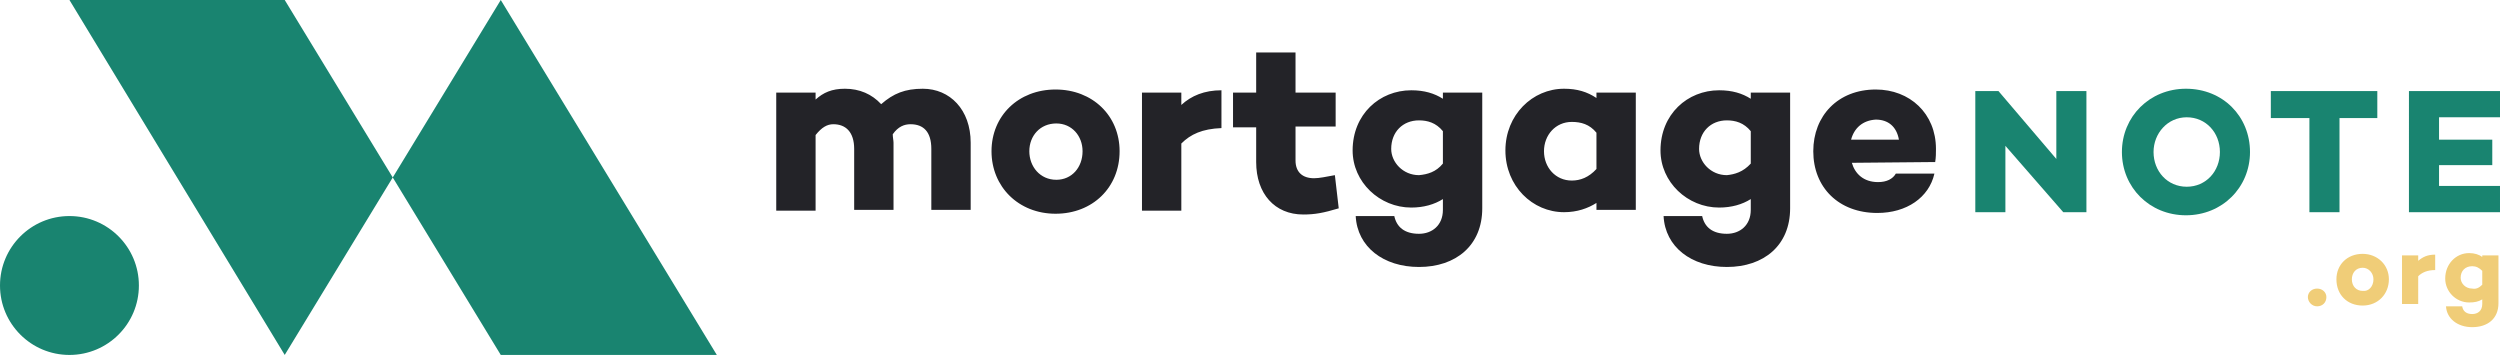
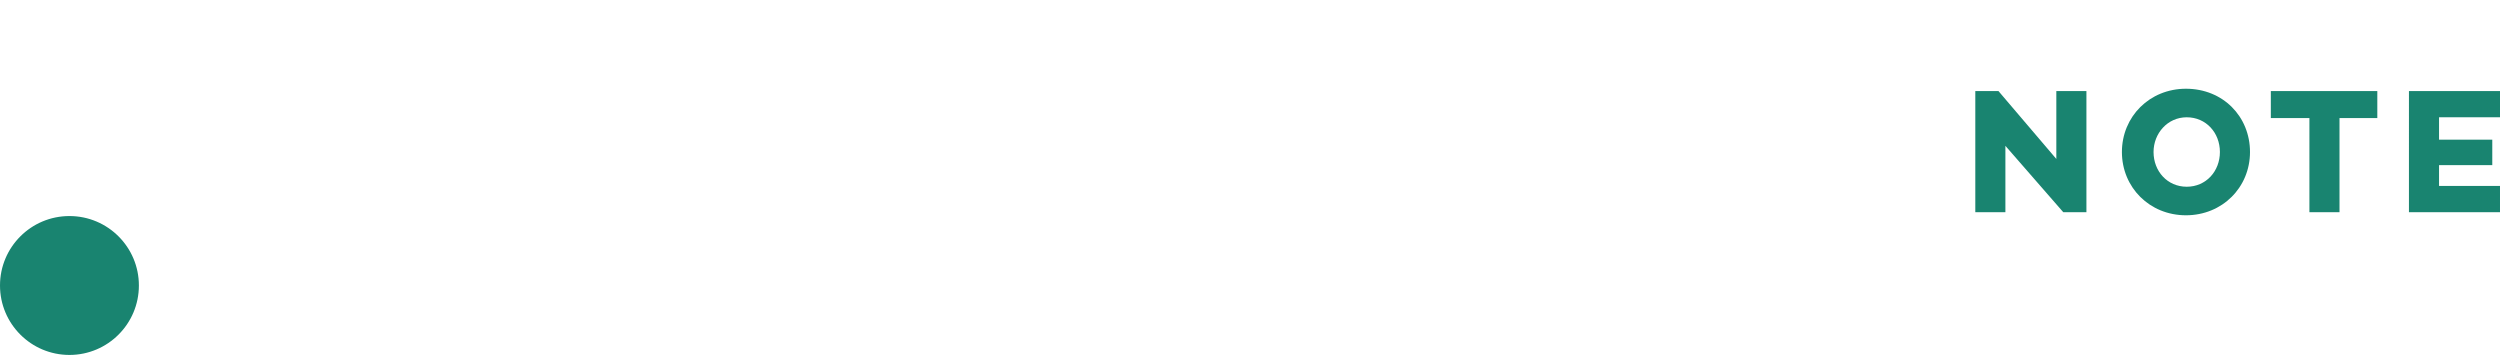
<svg xmlns="http://www.w3.org/2000/svg" width="324" height="46">
  <g fill="none" fill-rule="evenodd">
-     <path d="M125.8 18.5v8.7h-5.1v-7.9c0-2.2-1-3.2-2.7-3.2-.8 0-1.6.3-2.3 1.3 0 .4.1.8.1 1.1v8.7h-5.1v-7.9c0-2.2-1.1-3.2-2.7-3.2-.8 0-1.5.4-2.3 1.4v9.8h-5.1V12h5.1v.9c1-.9 2.1-1.4 3.8-1.4 1.9 0 3.5.7 4.7 2 1.6-1.4 3.1-2 5.4-2 3.5 0 6.2 2.7 6.2 7zm19.3 1.1c0 4.7-3.5 8.1-8.3 8.1-4.8 0-8.3-3.5-8.3-8.1s3.5-8 8.3-8c4.8 0 8.3 3.4 8.3 8zm-4.8 0c0-2-1.4-3.6-3.4-3.6-2.1 0-3.5 1.6-3.5 3.6s1.4 3.7 3.5 3.7c2 0 3.4-1.6 3.4-3.7zm18-3c-2.5.1-4 .8-5.2 2v8.7H148V12h5.1v1.6c1.3-1.2 3-1.9 5.2-1.9v4.9zM173.5 27c-2 .6-3.1.8-4.6.8-3.7 0-6.1-2.7-6.1-6.8v-4.5h-3V12h3V6.8h5.1V12h5.2v4.4h-5.2v4.4c0 1.5.9 2.3 2.4 2.3.7 0 1.6-.2 2.7-.4l.5 4.3zm18.6 0c0 4.8-3.4 7.6-8.2 7.6-4.6 0-8-2.6-8.2-6.6h5c.3 1.4 1.3 2.3 3.2 2.3 1.7 0 3.1-1.1 3.1-3.1v-1.4c-1.1.7-2.5 1.1-4.1 1.1-4.1 0-7.6-3.3-7.6-7.4 0-4.7 3.5-7.8 7.6-7.8 1.7 0 3 .4 4.1 1.1V12h5.1v15zm-5.1-5.8V17c-.9-1.1-2-1.4-3.1-1.4-2.1 0-3.6 1.5-3.6 3.7 0 1.7 1.5 3.4 3.6 3.4 1.1-.1 2.2-.4 3.1-1.5zm25 6h-5.1v-.9c-1.1.7-2.5 1.2-4.2 1.2-4.1 0-7.6-3.4-7.6-8s3.5-8 7.6-8c1.7 0 3 .4 4.2 1.2V12h5.1v15.2zm-5.1-5.3v-4.7c-.9-1.1-2-1.4-3.2-1.4-2.1 0-3.6 1.7-3.6 3.8 0 2.1 1.5 3.8 3.6 3.8 1.1 0 2.2-.4 3.2-1.5zM232 27c0 4.8-3.4 7.6-8.2 7.6-4.6 0-8-2.6-8.2-6.6h5c.3 1.4 1.3 2.3 3.2 2.3 1.7 0 3.1-1.1 3.1-3.1v-1.4c-1.1.7-2.5 1.1-4.1 1.1-4.1 0-7.6-3.3-7.6-7.4 0-4.7 3.5-7.8 7.6-7.8 1.7 0 3 .4 4.1 1.1V12h5.1v15zm-5.1-5.8V17c-.9-1.1-2-1.4-3.1-1.4-2.1 0-3.6 1.5-3.6 3.7 0 1.7 1.5 3.4 3.6 3.4 1-.1 2.1-.4 3.1-1.5zm23.9-.2l-10.8.1c.4 1.4 1.5 2.5 3.4 2.5 1.1 0 1.9-.4 2.3-1.1h5c-.7 3.1-3.6 5.1-7.4 5.1-5 0-8.3-3.3-8.3-8 0-4.6 3.2-8 8.1-8 4.4 0 7.8 3.1 7.8 7.7 0 .5 0 1.1-.1 1.7zm-10.9-2.9h6.2c-.3-1.7-1.4-2.6-3-2.6-1.7.1-2.8 1.1-3.2 2.6z" fill="#232328" fill-rule="nonzero" />
    <path d="M270.4 27.5h-3l-7.5-8.6v8.6H256V11.8h3l7.5 8.8v-8.8h3.9v15.7zm21.2-7.8c0 4.6-3.6 8.2-8.3 8.2-4.7 0-8.3-3.6-8.3-8.2s3.6-8.2 8.3-8.2c4.8 0 8.3 3.6 8.3 8.2zm-3.9 0c0-2.5-1.8-4.5-4.3-4.5s-4.3 2.1-4.3 4.5c0 2.5 1.8 4.5 4.3 4.5s4.3-2 4.3-4.5zm15.5-4.4v12.2h-3.9V15.3h-5v-3.5h13.8v3.5h-4.9zm12.9 2.8h6.9v3.3h-6.9v2.7h7.9v3.4h-11.8V11.8H324v3.4h-7.9v2.9z" fill="#198470" fill-rule="nonzero" />
-     <path d="M299.1 38.5c0-.6.5-1.1 1.2-1.1s1.2.5 1.2 1.1c0 .7-.5 1.2-1.2 1.2s-1.2-.6-1.2-1.2zm10.5-2.3c0 1.9-1.4 3.4-3.4 3.4s-3.4-1.4-3.4-3.4c0-1.9 1.4-3.3 3.4-3.3 1.9 0 3.4 1.4 3.4 3.3zm-2 0c0-.8-.6-1.5-1.4-1.5-.9 0-1.4.7-1.4 1.5 0 .9.6 1.5 1.4 1.5.8.1 1.4-.6 1.4-1.5zm8-1.2c-1 0-1.7.3-2.2.8v3.6h-2.1v-6.3h2.1v.7c.6-.5 1.2-.8 2.2-.8v2zm8.2 4.3c0 2-1.4 3.1-3.4 3.1-1.9 0-3.3-1.1-3.4-2.7h2.1c.1.6.5 1 1.3 1 .7 0 1.3-.4 1.3-1.3v-.6c-.5.3-1 .4-1.7.4-1.7 0-3.1-1.4-3.1-3.1 0-1.9 1.4-3.3 3.1-3.3.7 0 1.3.2 1.7.5v-.2h2.1v6.2zm-2.1-2.4v-1.8c-.4-.4-.8-.6-1.3-.6-.9 0-1.5.6-1.5 1.5 0 .7.6 1.4 1.5 1.4.5.1.9-.1 1.3-.5z" fill="#F0CD78" fill-rule="nonzero" />
    <circle fill="#198470" cx="9" cy="37" r="9" />
-     <path fill="#198470" d="M50.9 23l-14 23L9 0h27.9zm0 0l14-23 28 46h-28z" />
  </g>
</svg>